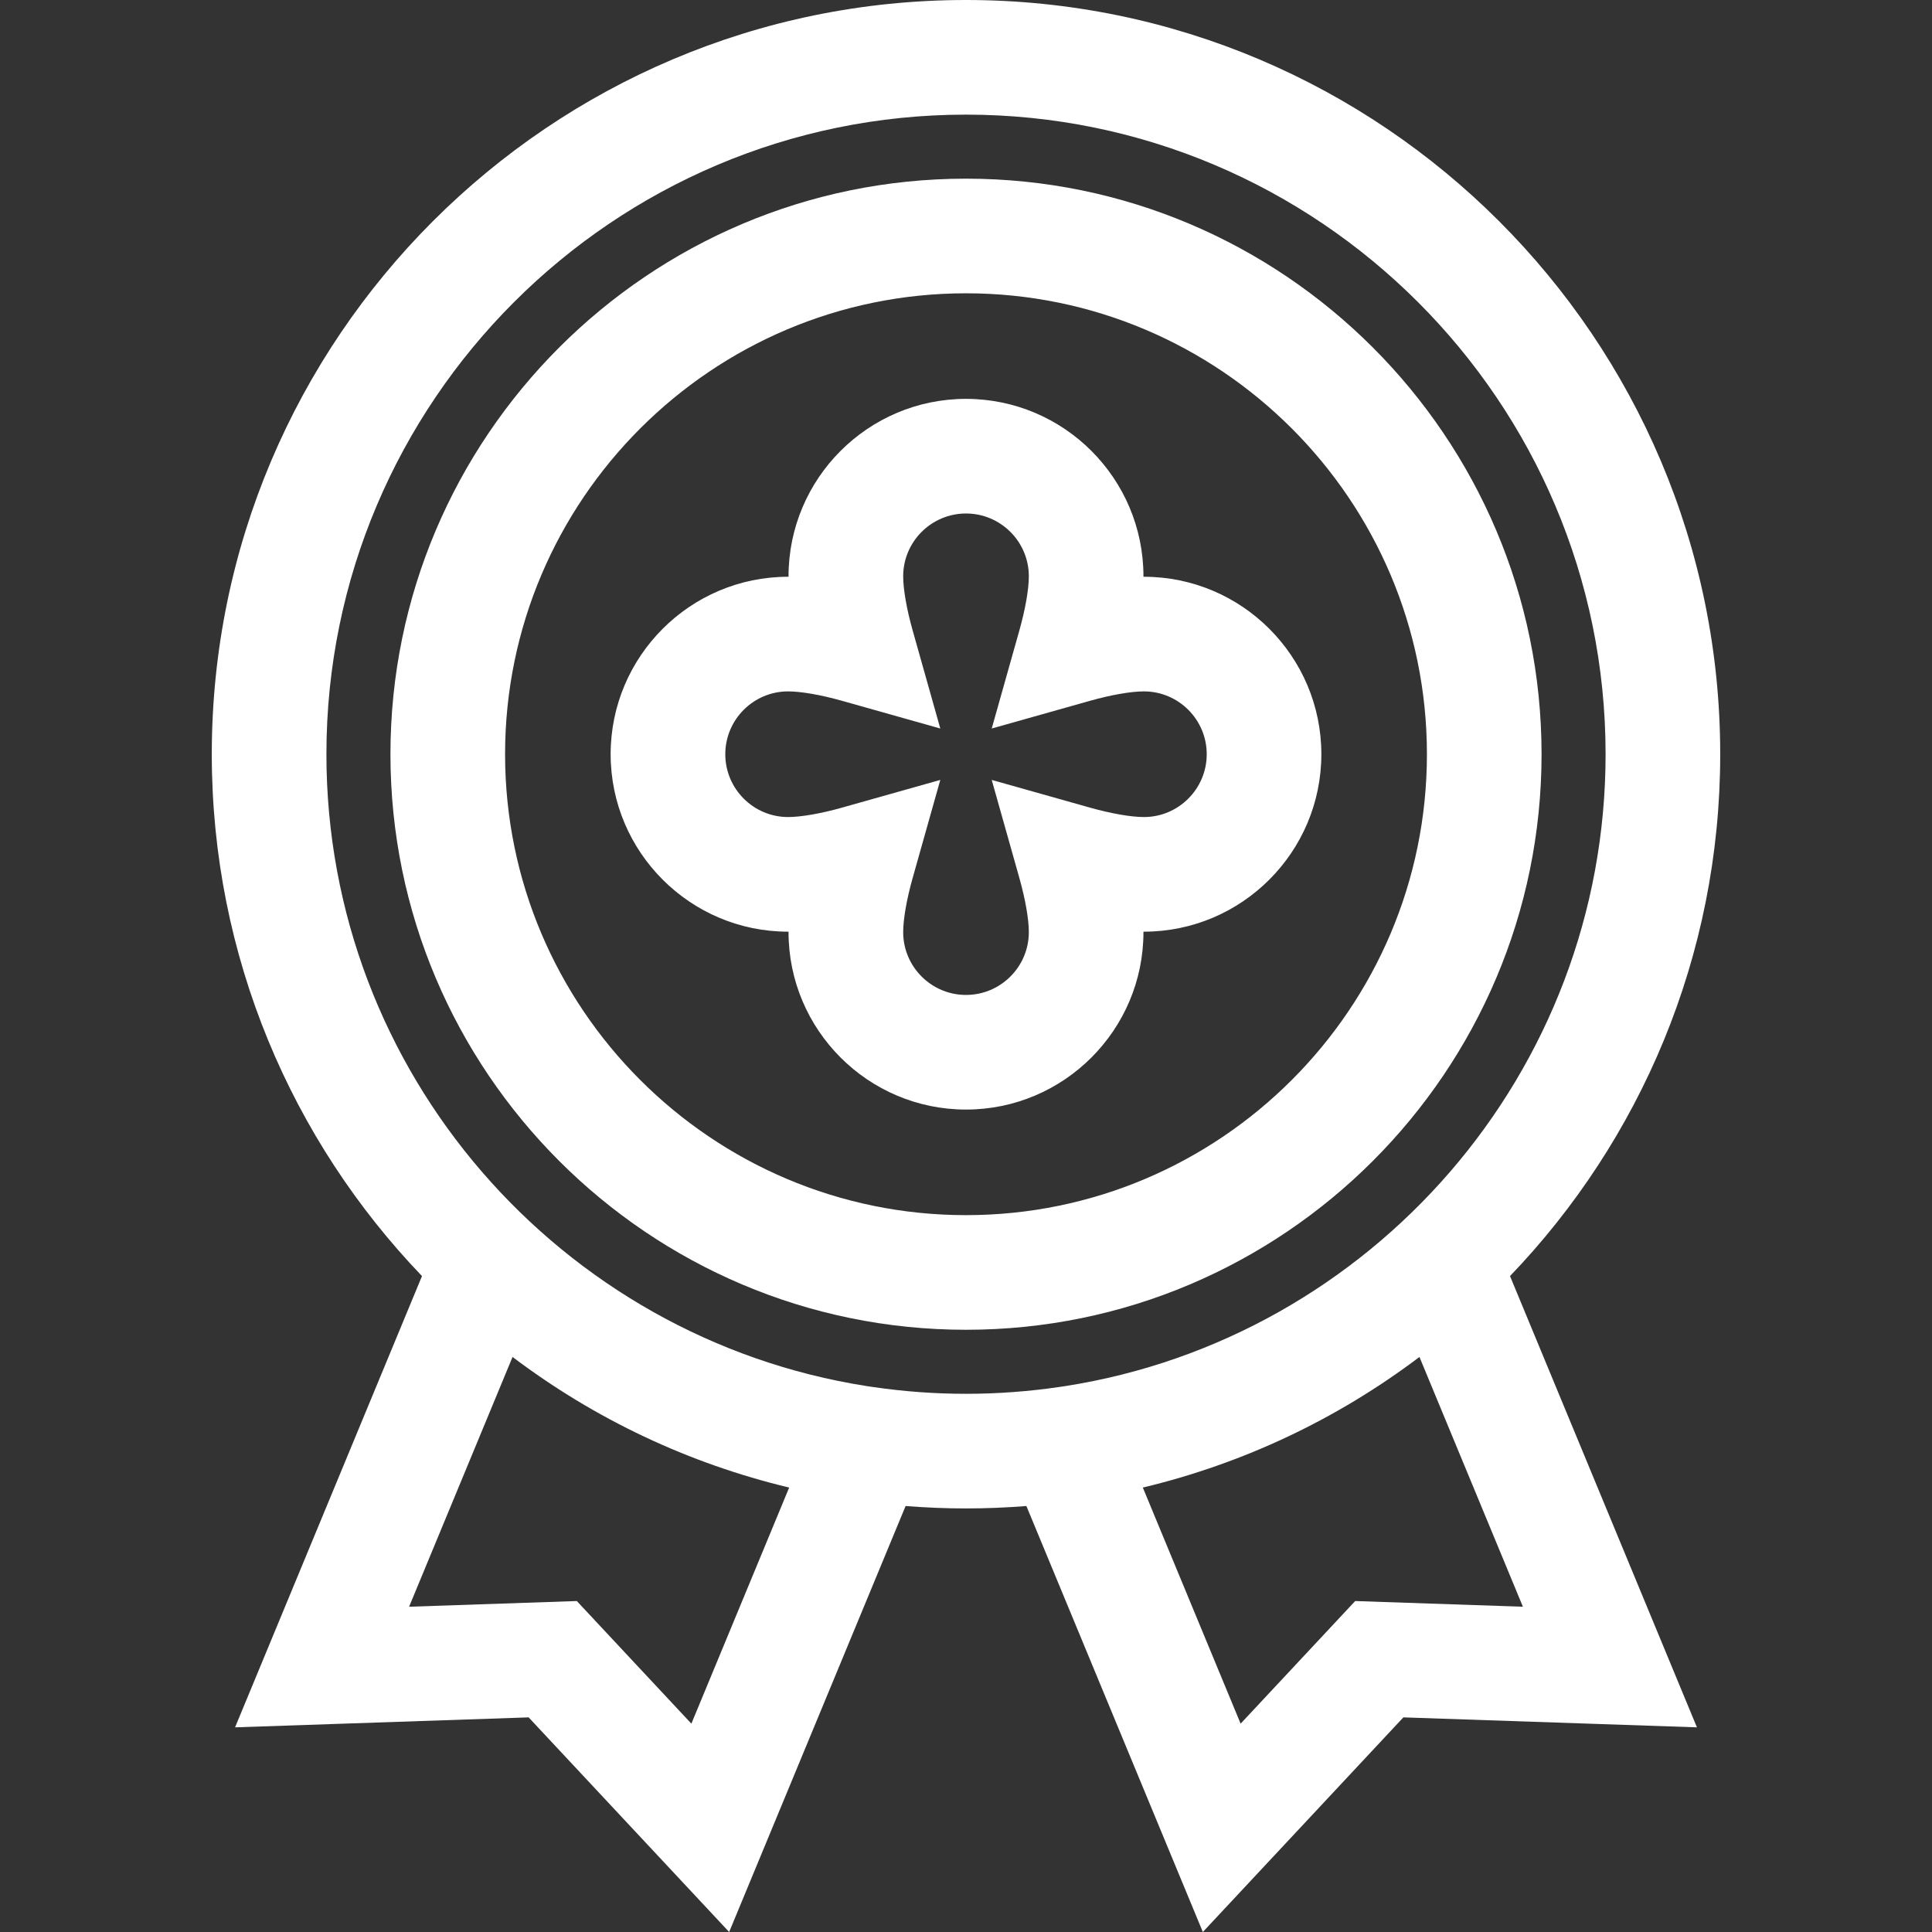
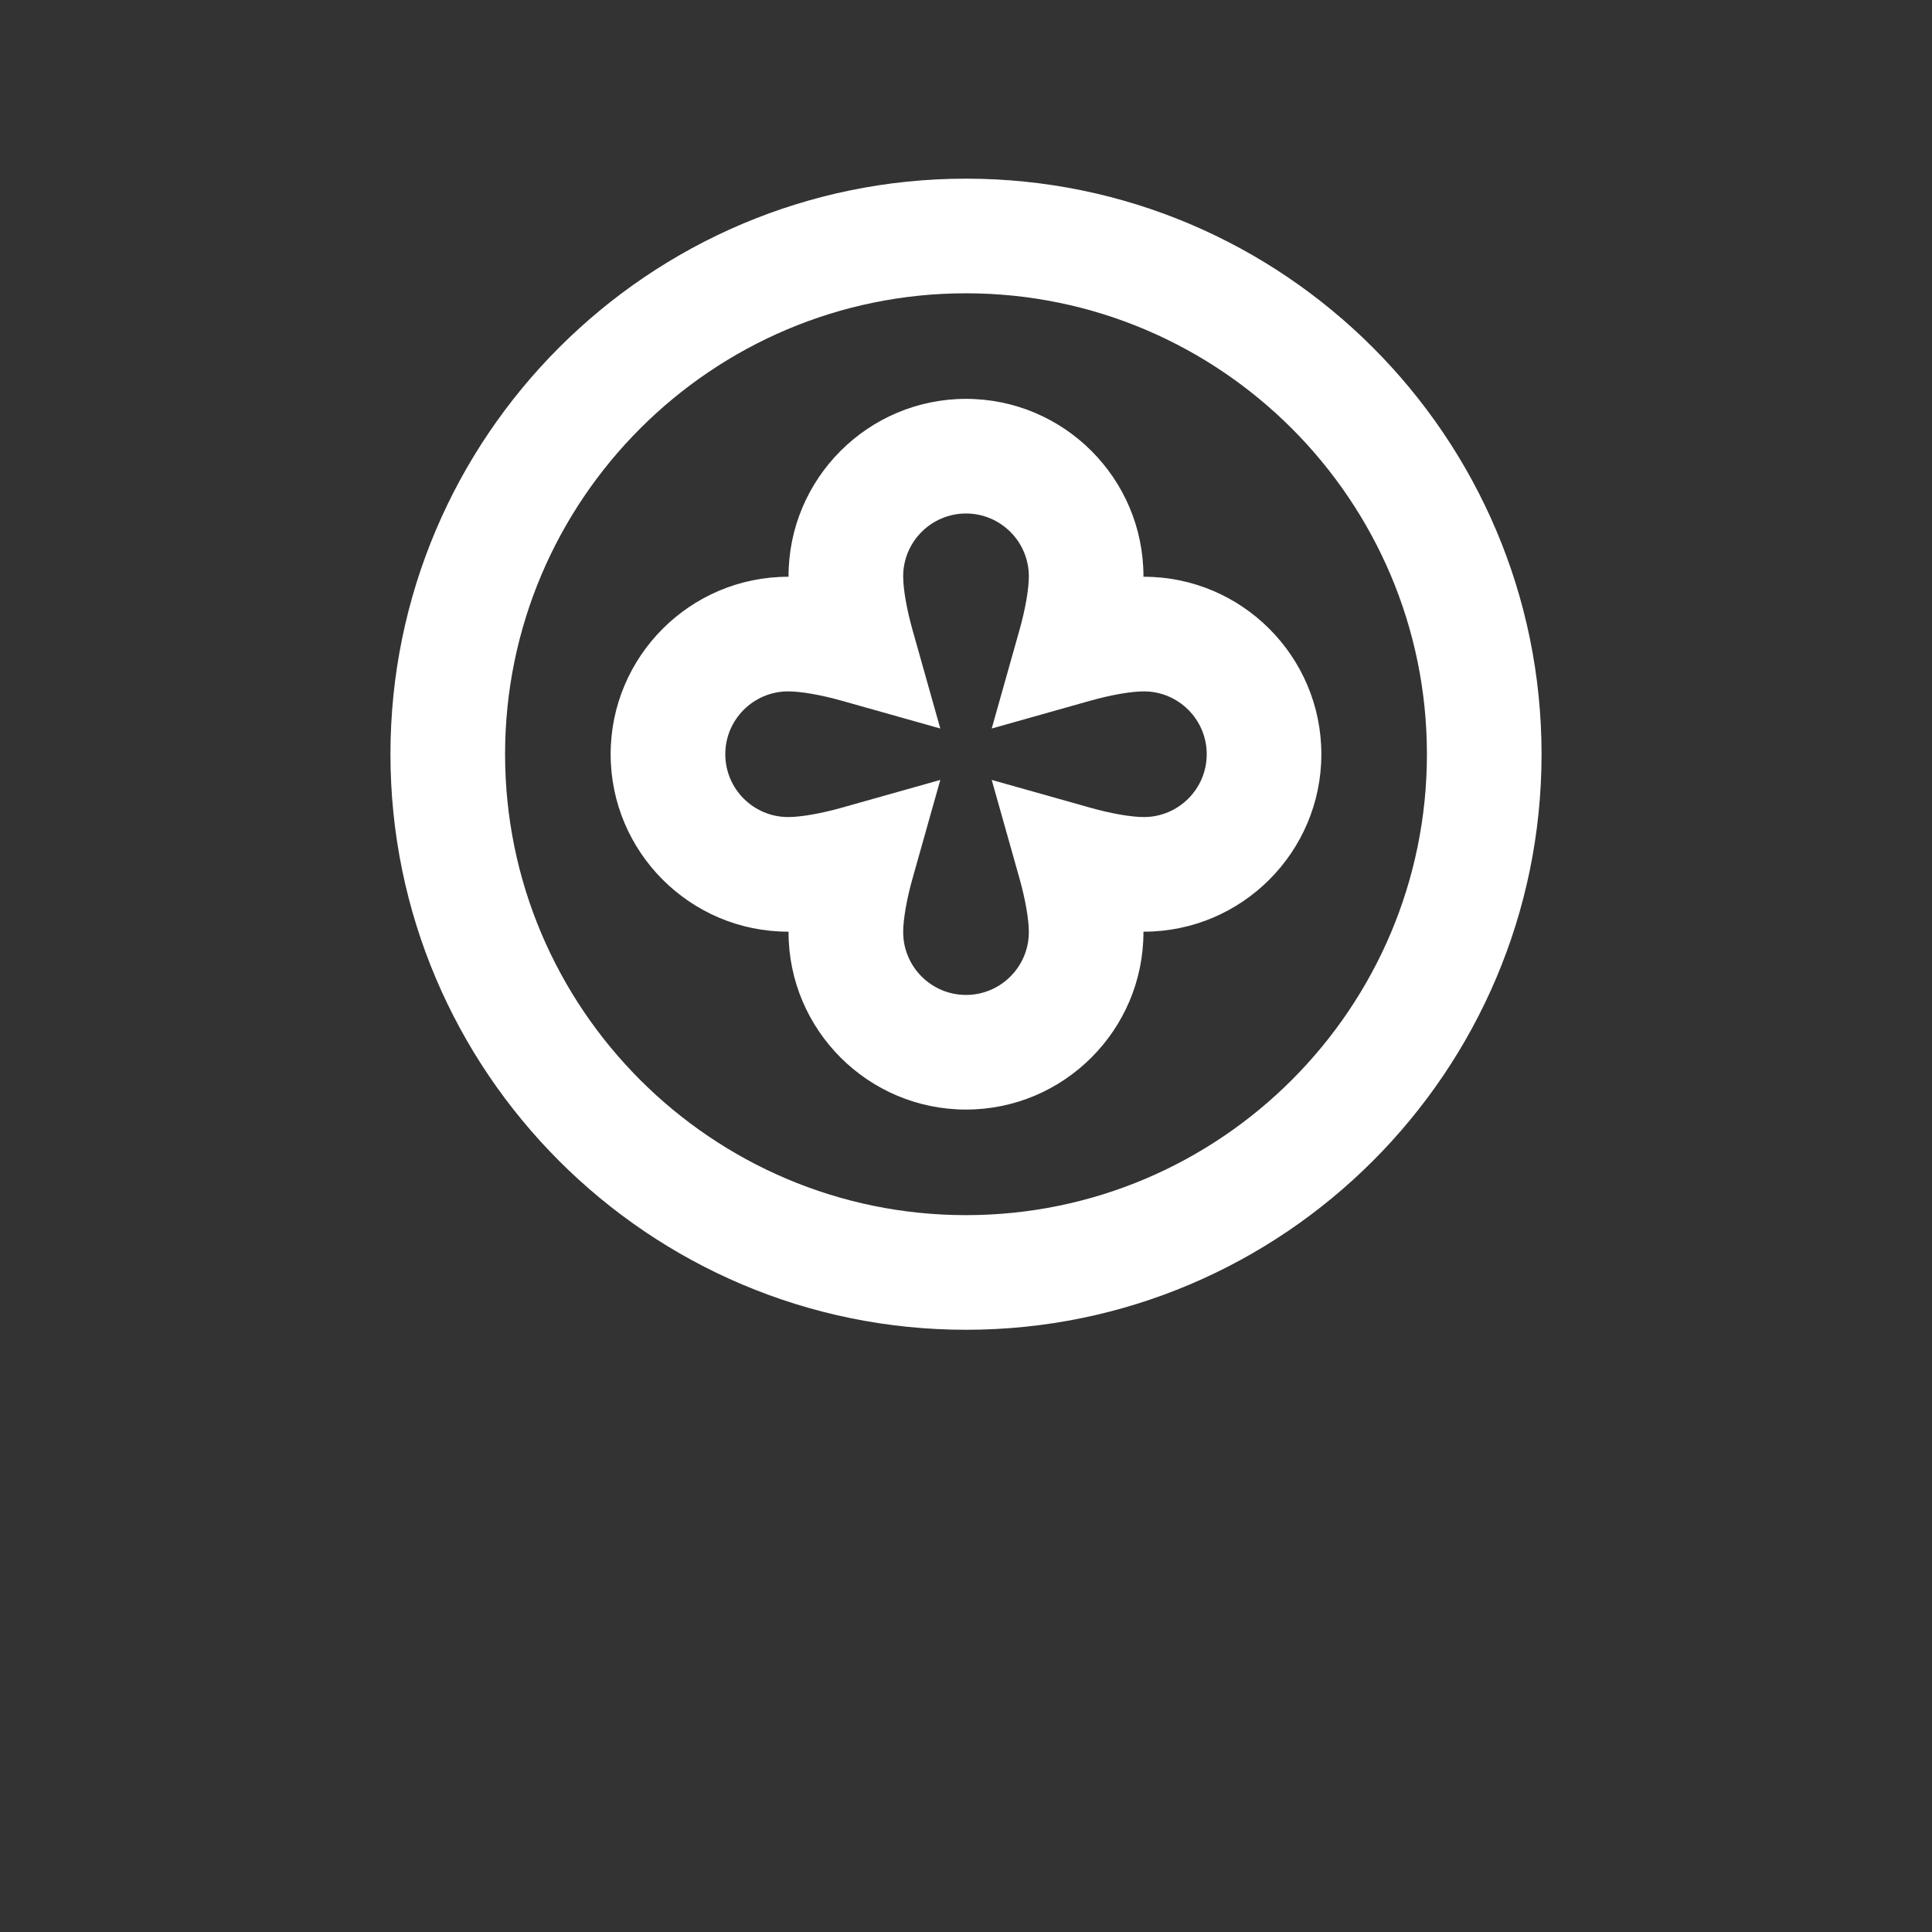
<svg xmlns="http://www.w3.org/2000/svg" fill="#ffffff" height="800px" width="800px" id="Layer_1" viewBox="0 0 512.001 512.001" xml:space="preserve">
  <rect x="0" y="0" width="512.001" height="512.001" fill="#333333" stroke="none" />
  <g id="SVGRepo_bgCarrier" stroke-width="0" />
  <g id="SVGRepo_tracerCarrier" stroke-linecap="round" stroke-linejoin="round" />
  <g id="SVGRepo_iconCarrier">
    <g>
      <g>
        <path d="M303.144,152.847c-0.039,0-0.078,0-0.115,0c0-0.039,0-0.076,0-0.114c0-25.932-21.097-47.029-47.029-47.029 s-47.029,21.097-47.029,47.029c0,0.038,0,0.076,0,0.114c-0.038,0-0.077,0-0.115,0c-25.932,0-47.029,21.097-47.029,47.029 c0,25.932,21.097,47.029,47.029,47.029c0.038,0,0.078,0,0.115,0c0,0.039,0,0.076,0,0.114c0,25.932,21.097,47.029,47.029,47.029 s47.029-21.096,47.029-47.029c0-0.039,0-0.076,0-0.114c0.038,0,0.077,0,0.115,0c25.932,0,47.029-21.097,47.029-47.029 C350.173,173.943,329.076,152.847,303.144,152.847z M303.145,216.525c-3.402,0-8.724-0.928-14.234-2.481l-26.095-7.357 l7.355,26.096c1.553,5.512,2.481,10.834,2.481,14.235c0,9.181-7.469,16.65-16.65,16.65c-9.181,0-16.65-7.468-16.65-16.65 c0-3.4,0.928-8.723,2.481-14.235l7.355-26.096l-26.095,7.357c-5.511,1.553-10.832,2.481-14.234,2.481 c-9.18,0-16.65-7.47-16.65-16.65c0-9.18,7.469-16.65,16.65-16.65c3.402,0,8.724,0.928,14.234,2.481l26.095,7.357l-7.355-26.096 c-1.553-5.512-2.481-10.834-2.481-14.235c0-9.181,7.469-16.65,16.65-16.65c9.181,0,16.65,7.469,16.65,16.65 c0,3.4-0.928,8.723-2.481,14.235l-7.355,26.096l26.095-7.357c5.511-1.553,10.832-2.481,14.234-2.481 c9.18,0,16.65,7.47,16.65,16.65S312.327,216.525,303.145,216.525z" />
      </g>
    </g>
    <g>
      <g>
        <path d="M256.001,47.347c-84.104,0-152.528,68.424-152.528,152.529s68.424,152.529,152.528,152.529 s152.528-68.425,152.528-152.529C408.529,115.771,340.105,47.347,256.001,47.347z M256.001,322.026 c-67.353,0-122.15-54.798-122.15-122.15c0-67.354,54.797-122.15,122.149-122.15s122.15,54.797,122.15,122.15 S323.354,322.026,256.001,322.026z" />
      </g>
    </g>
    <g>
      <g>
-         <path d="M455.876,199.875C455.876,89.664,366.213,0,256.001,0S56.125,89.664,56.125,199.875 c0,53.616,21.224,102.364,55.707,138.297L62.295,457.763l77.797-2.64l53.143,56.877l46.76-112.89 c5.282,0.42,10.618,0.642,16.005,0.642c5.387,0,10.724-0.222,16.005-0.642l46.76,112.89l53.143-56.877l77.797,2.64 l-49.536-119.591C434.652,302.238,455.876,253.491,455.876,199.875z M183.223,456.789l-30.361-32.496l-44.447,1.509l27.417-66.192 c21.867,16.512,46.71,28.243,73.308,34.61L183.223,456.789z M280.573,367.586c-8.025,1.171-16.228,1.787-24.573,1.787 c-8.345,0-16.547-0.618-24.572-1.788c-0.603-0.087-1.207-0.175-1.808-0.269c-80.976-12.709-143.117-82.952-143.117-167.44 c0-93.461,76.037-169.497,169.498-169.497s169.497,76.036,169.497,169.497c0,84.488-62.14,154.732-143.117,167.442 C281.78,367.411,281.177,367.499,280.573,367.586z M403.587,425.802l-44.448-1.509l-30.361,32.496l-25.917-62.569 c26.597-6.367,51.441-18.098,73.308-34.61L403.587,425.802z" />
-       </g>
+         </g>
    </g>
  </g>
</svg>